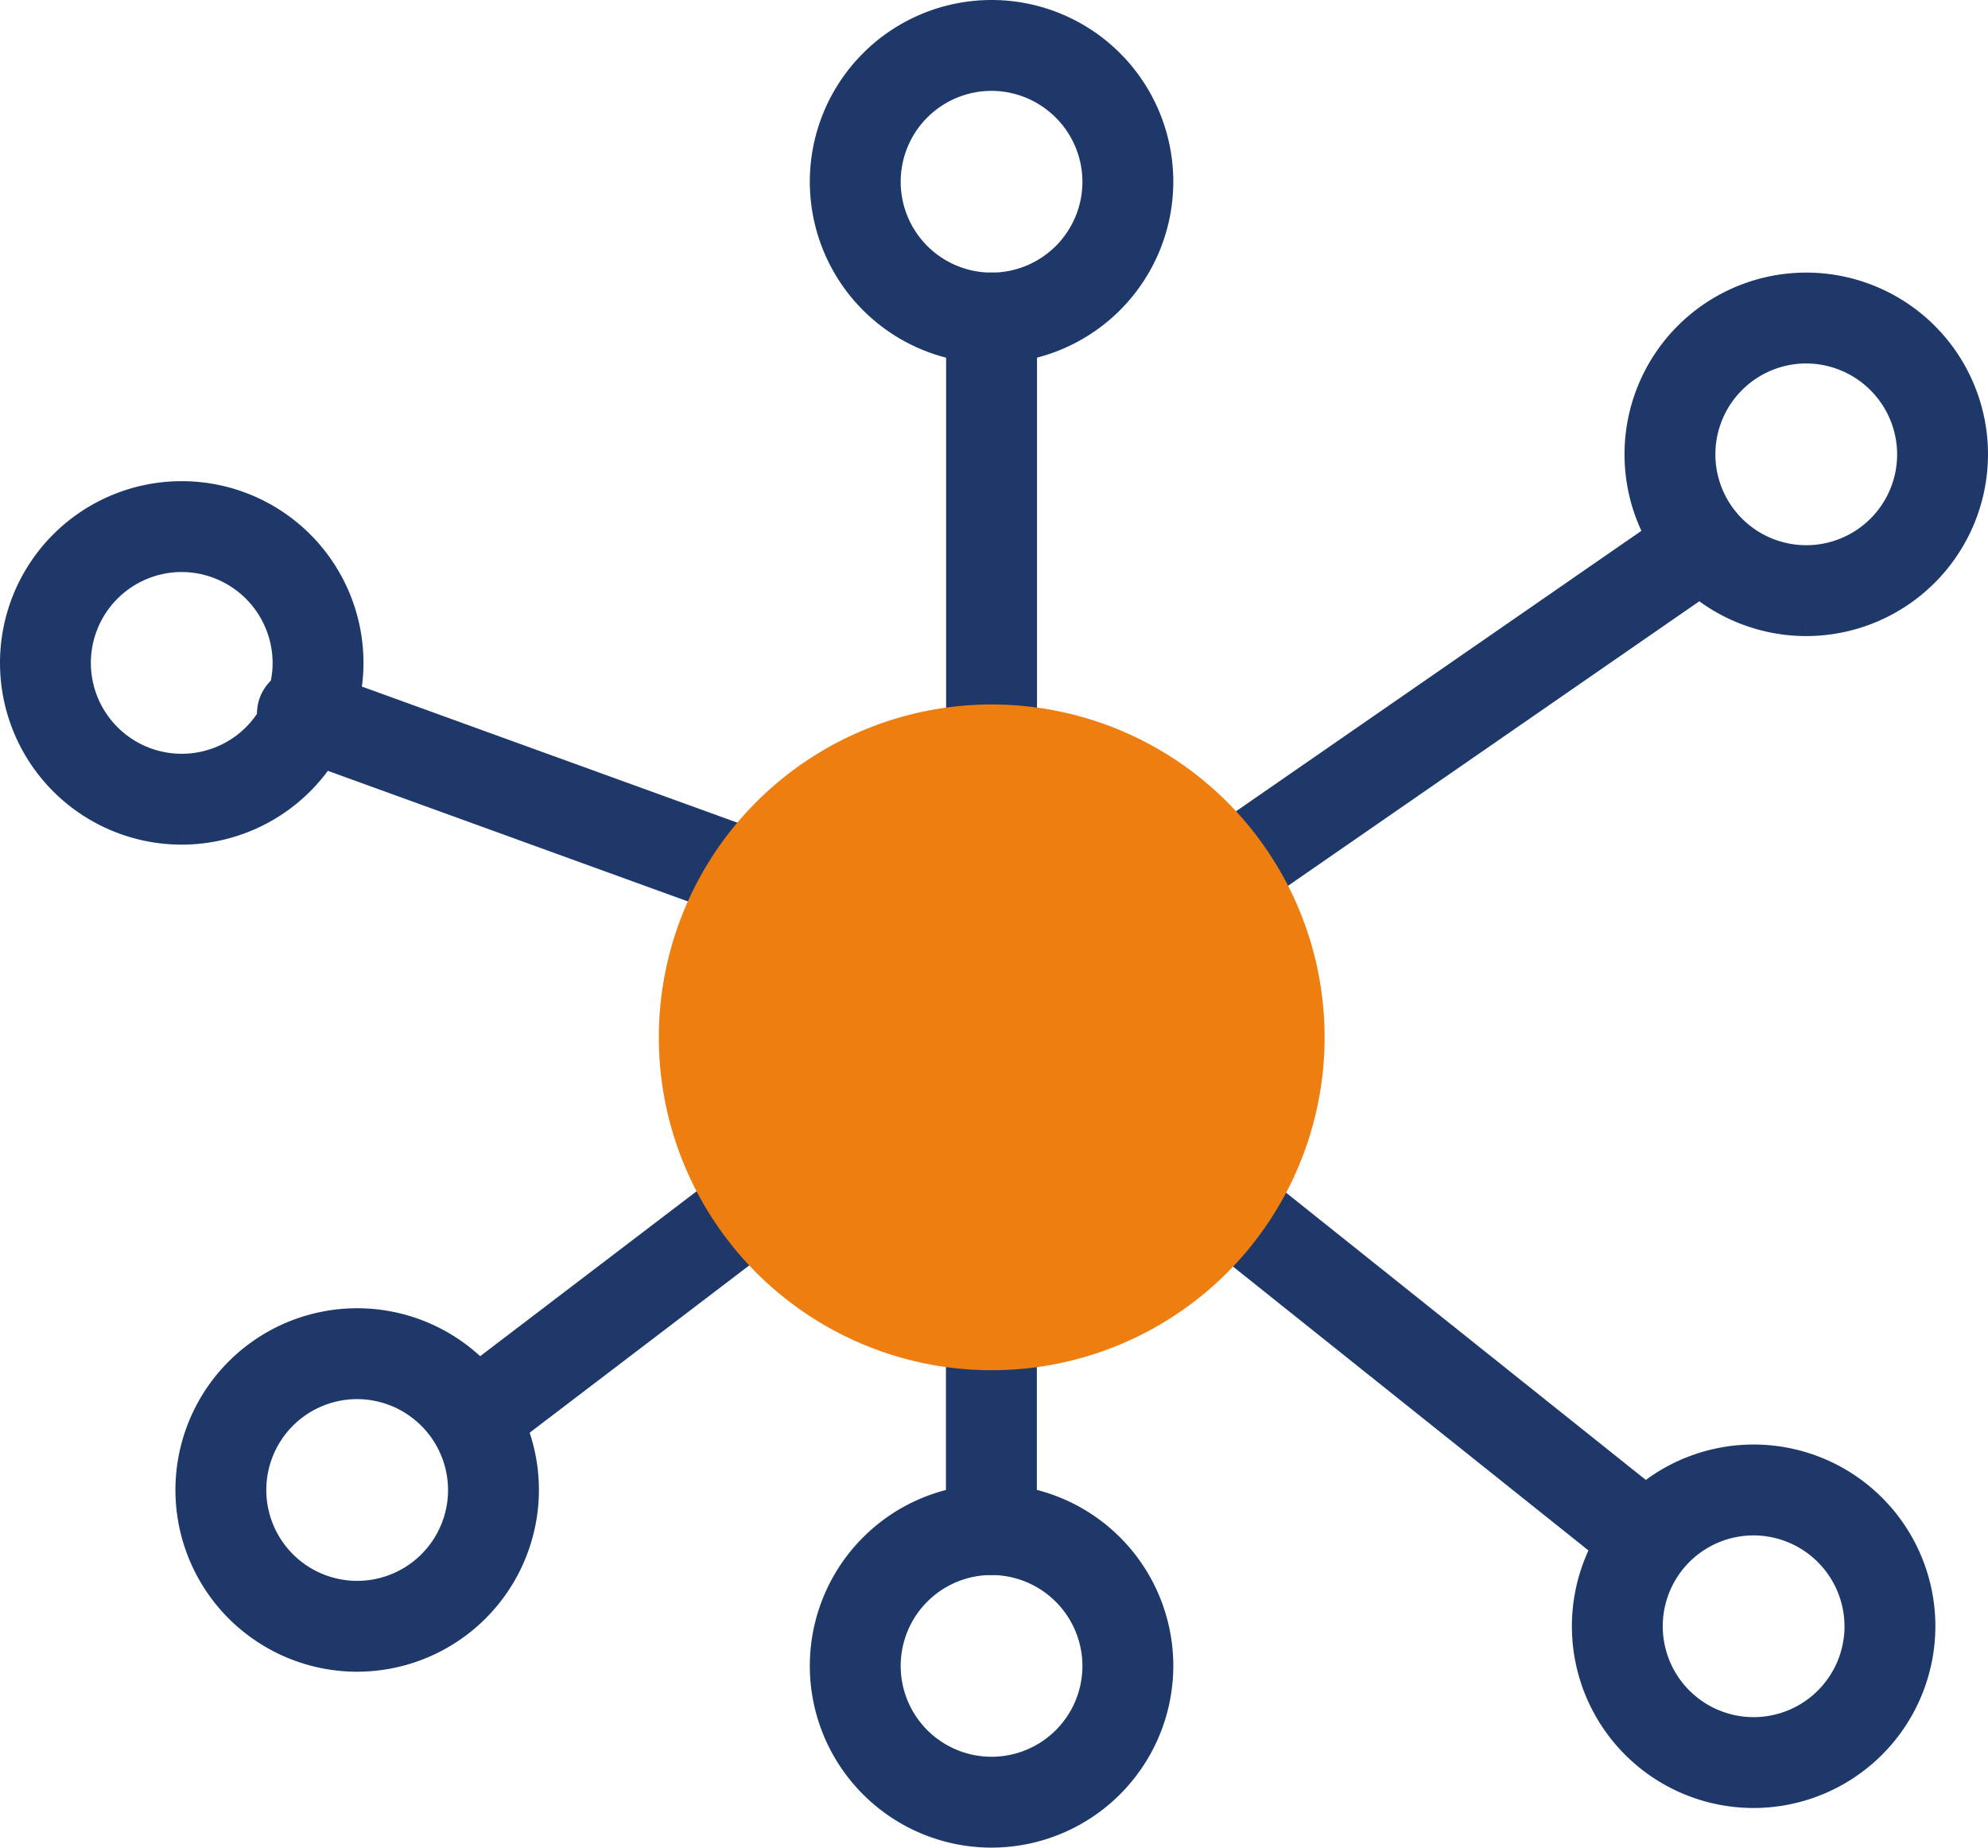
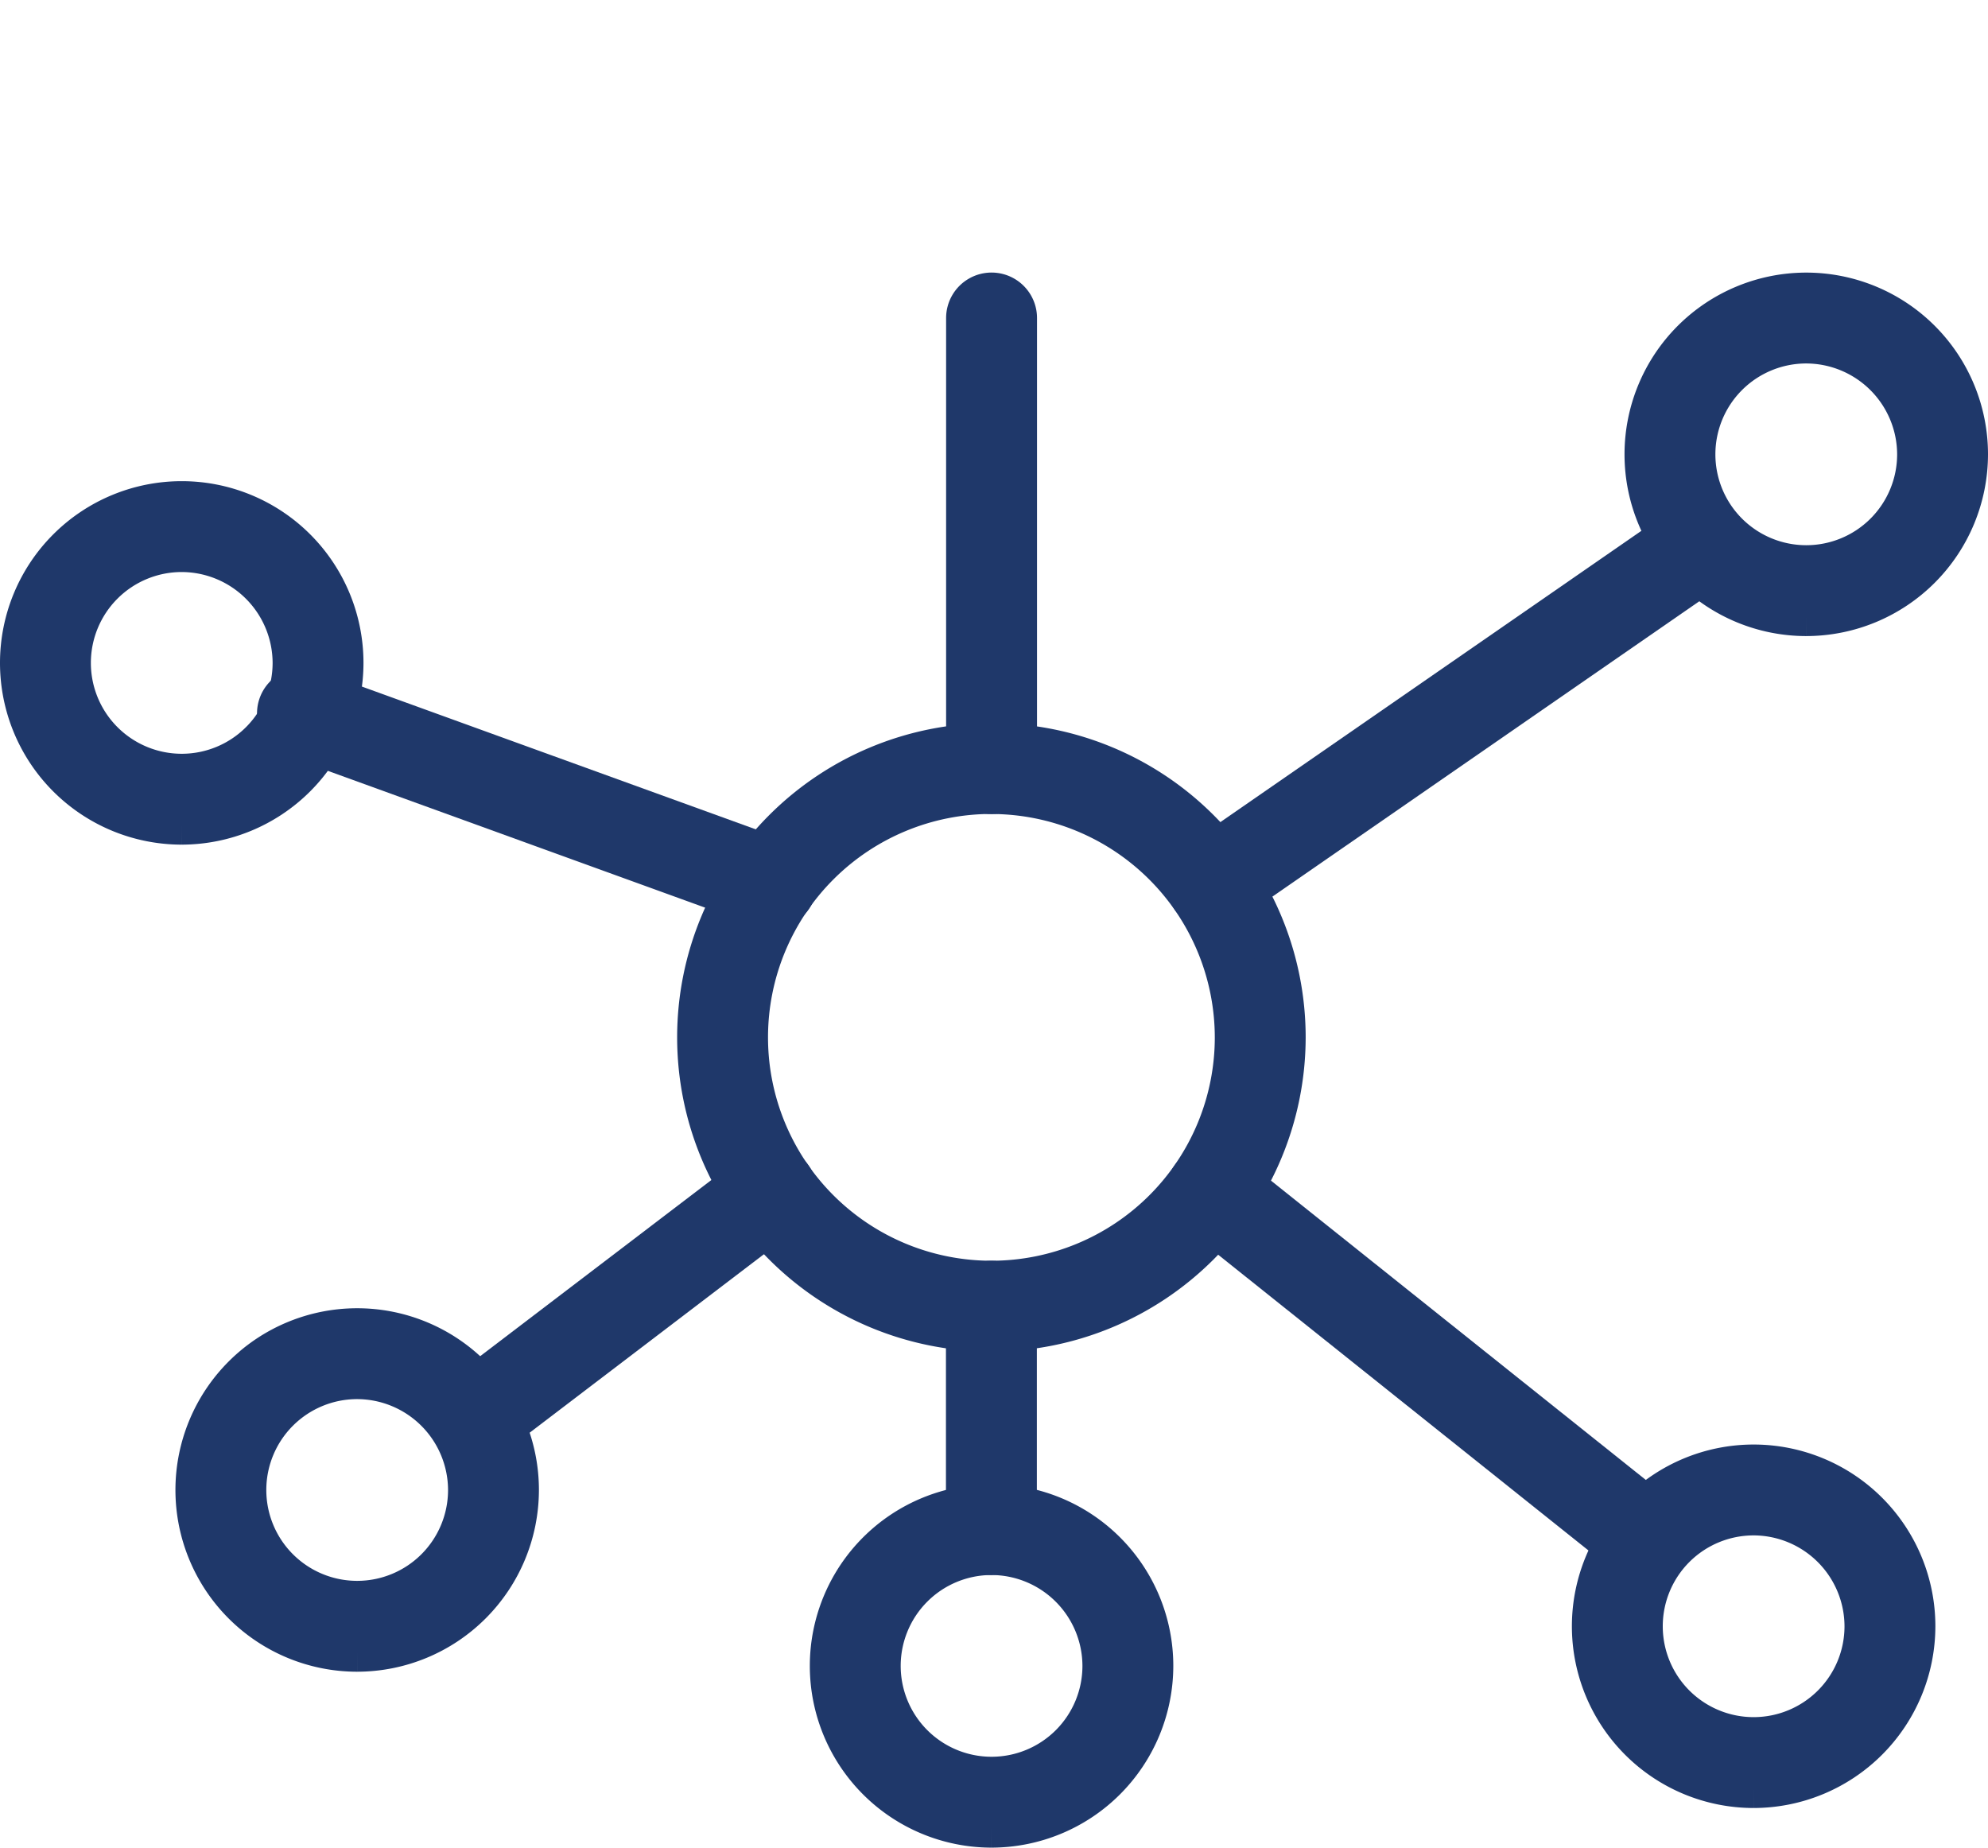
<svg xmlns="http://www.w3.org/2000/svg" width="50.165" height="46.624" viewBox="0 0 50.165 46.624">
  <g id="Groupe_379" data-name="Groupe 379" transform="translate(-976.21 -1814.852)">
    <g id="Groupe_378" data-name="Groupe 378" transform="translate(976.71 1815.352)">
      <path id="Tracé_18706" data-name="Tracé 18706" d="M26.4,35.117a7.43,7.43,0,1,1,7.43-7.43,7.438,7.438,0,0,1-7.43,7.43m0-13.567a6.137,6.137,0,1,0,6.137,6.137A6.144,6.144,0,0,0,26.4,21.551" transform="translate(-1.883 -2.01)" fill="#1f386a" stroke="#1f386a" stroke-width="1" />
      <path id="Tracé_18707" data-name="Tracé 18707" d="M27.151,20.3a.647.647,0,0,1-.647-.647V8.283a.647.647,0,1,1,1.294,0V19.652a.647.647,0,0,1-.647.647" transform="translate(-2.63 -0.758)" fill="#1f386a" stroke="#1f386a" stroke-width="1" />
      <path id="Tracé_18708" data-name="Tracé 18708" d="M33.32,23.82a.646.646,0,0,1-.368-1.178l12.4-8.579a.647.647,0,0,1,.735,1.064l-12.4,8.579a.646.646,0,0,1-.368.114" transform="translate(-3.242 -1.384)" fill="#1f386a" stroke="#1f386a" stroke-width="1" />
      <path id="Tracé_18709" data-name="Tracé 18709" d="M19.678,24.293a.655.655,0,0,1-.221-.039L7.626,19.964a.646.646,0,0,1,.44-1.215L19.9,23.039a.646.646,0,0,1-.221,1.254" transform="translate(-0.714 -1.856)" fill="#1f386a" stroke="#1f386a" stroke-width="1" />
      <path id="Tracé_18710" data-name="Tracé 18710" d="M12.726,39.063a.647.647,0,0,1-.393-1.16l7.438-5.667a.646.646,0,1,1,.783,1.029l-7.437,5.666a.64.64,0,0,1-.391.132" transform="translate(-1.198 -3.185)" fill="#1f386a" stroke="#1f386a" stroke-width="1" />
      <path id="Tracé_18711" data-name="Tracé 18711" d="M27.151,42.249A.647.647,0,0,1,26.5,41.6V35.966a.647.647,0,0,1,1.294,0V41.6a.647.647,0,0,1-.647.647" transform="translate(-2.63 -3.504)" fill="#1f386a" stroke="#1f386a" stroke-width="1" />
      <path id="Tracé_18712" data-name="Tracé 18712" d="M44,41.93a.64.64,0,0,1-.4-.141L32.916,33.256a.646.646,0,1,1,.807-1.01l10.684,8.532A.646.646,0,0,1,44,41.93" transform="translate(-3.242 -3.185)" fill="#1f386a" stroke="#1f386a" stroke-width="1" />
-       <path id="Tracé_18713" data-name="Tracé 18713" d="M26.772,8.172a4.086,4.086,0,1,1,4.086-4.086,4.091,4.091,0,0,1-4.086,4.086m0-6.879a2.793,2.793,0,1,0,2.793,2.793,2.8,2.8,0,0,0-2.793-2.793" transform="translate(-2.251 0)" fill="#1f386a" stroke="#1f386a" stroke-width="1" />
      <path id="Tracé_18714" data-name="Tracé 18714" d="M49.594,15.809a4.086,4.086,0,1,1,4.086-4.086,4.091,4.091,0,0,1-4.086,4.086m0-6.879a2.793,2.793,0,1,0,2.793,2.793A2.8,2.8,0,0,0,49.594,8.93" transform="translate(-4.515 -0.758)" fill="#1f386a" stroke="#1f386a" stroke-width="1" />
      <path id="Tracé_18715" data-name="Tracé 18715" d="M48.12,48.639a4.086,4.086,0,1,1,4.086-4.086,4.091,4.091,0,0,1-4.086,4.086m0-6.879a2.793,2.793,0,1,0,2.793,2.793A2.8,2.8,0,0,0,48.12,41.76" transform="translate(-4.369 -4.015)" fill="#1f386a" stroke="#1f386a" stroke-width="1" />
      <path id="Tracé_18716" data-name="Tracé 18716" d="M26.772,49.749a4.086,4.086,0,1,1,4.086-4.086,4.091,4.091,0,0,1-4.086,4.086m0-6.879a2.793,2.793,0,1,0,2.793,2.793,2.8,2.8,0,0,0-2.793-2.793" transform="translate(-2.251 -4.125)" fill="#1f386a" stroke="#1f386a" stroke-width="1" />
      <path id="Tracé_18717" data-name="Tracé 18717" d="M9,44.821a4.086,4.086,0,1,1,4.086-4.086A4.091,4.091,0,0,1,9,44.821m0-6.879a2.793,2.793,0,1,0,2.793,2.793A2.8,2.8,0,0,0,9,37.942" transform="translate(-0.487 -3.636)" fill="#1f386a" stroke="#1f386a" stroke-width="1" />
      <path id="Tracé_18718" data-name="Tracé 18718" d="M4.086,21.651a4.086,4.086,0,1,1,4.086-4.086,4.091,4.091,0,0,1-4.086,4.086m0-6.879a2.793,2.793,0,1,0,2.793,2.793,2.8,2.8,0,0,0-2.793-2.793" transform="translate(0 -1.337)" fill="#1f386a" stroke="#1f386a" stroke-width="1" />
    </g>
-     <path id="Tracé_18719" data-name="Tracé 18719" d="M34.7,27.58a8.4,8.4,0,1,1-8.4-8.4,8.4,8.4,0,0,1,8.4,8.4" transform="translate(974.935 1813.449)" fill="#ef7e10" />
  </g>
</svg>